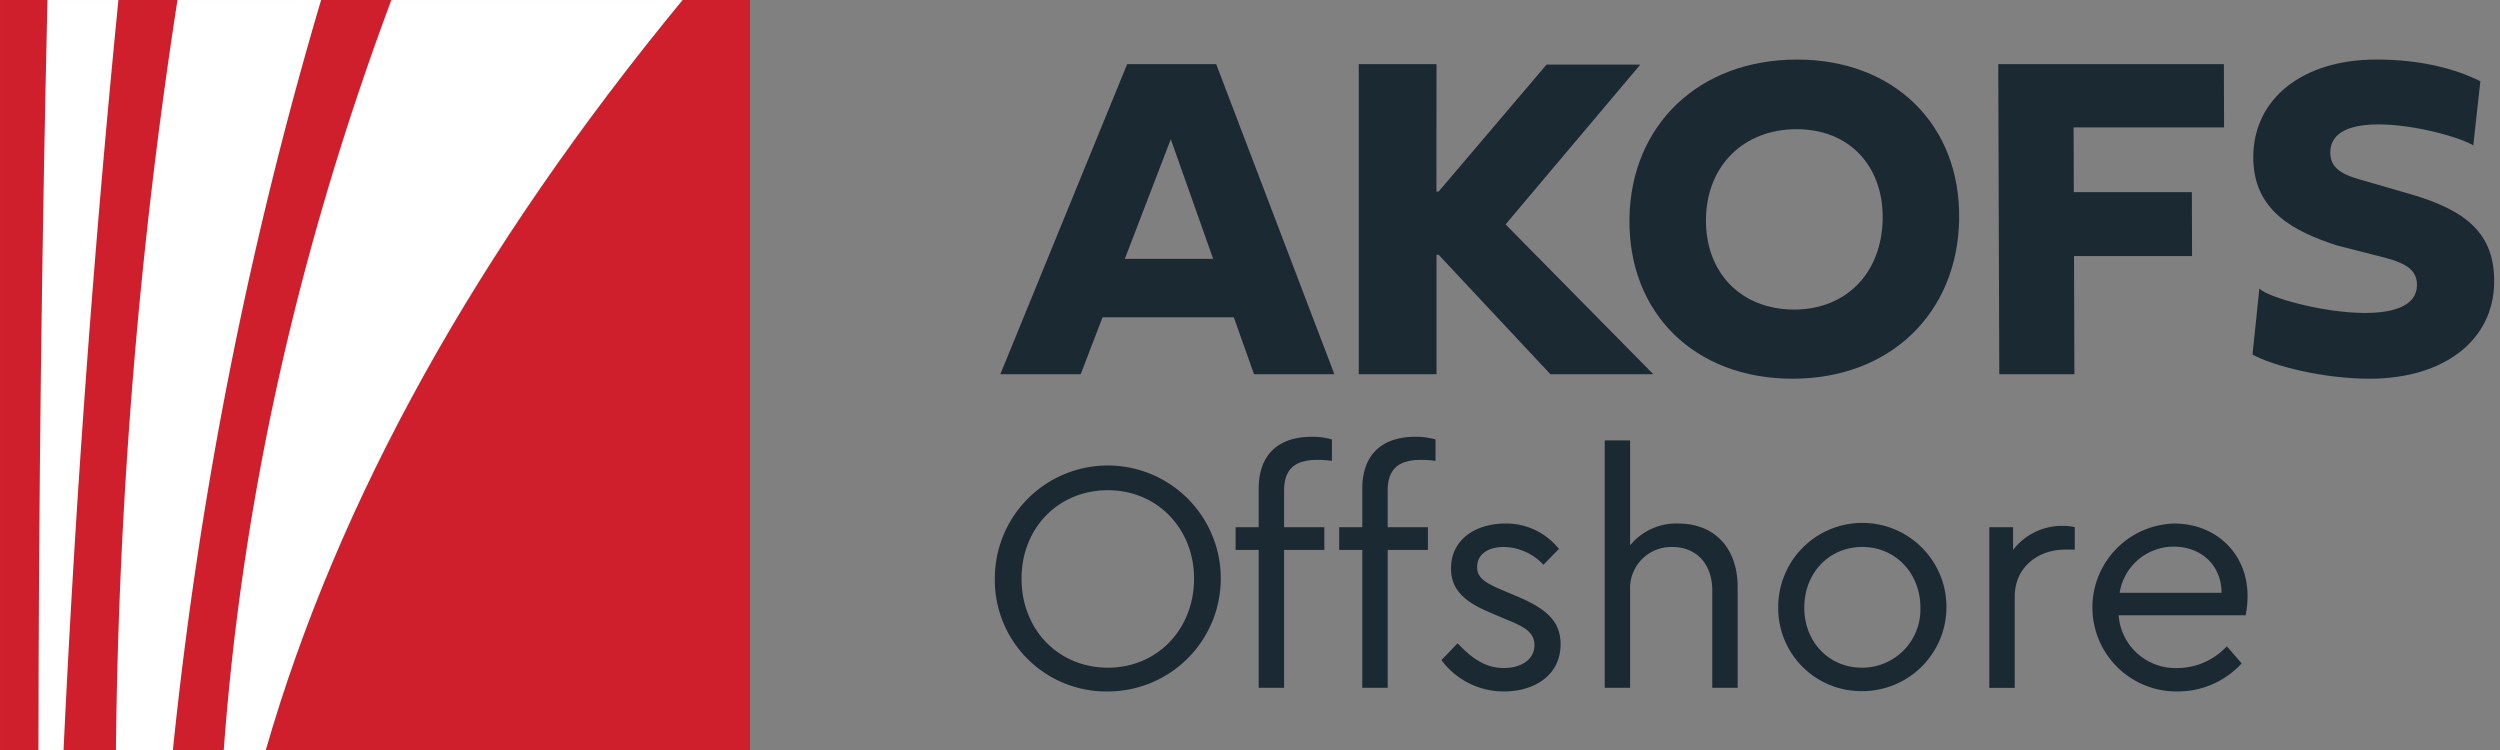
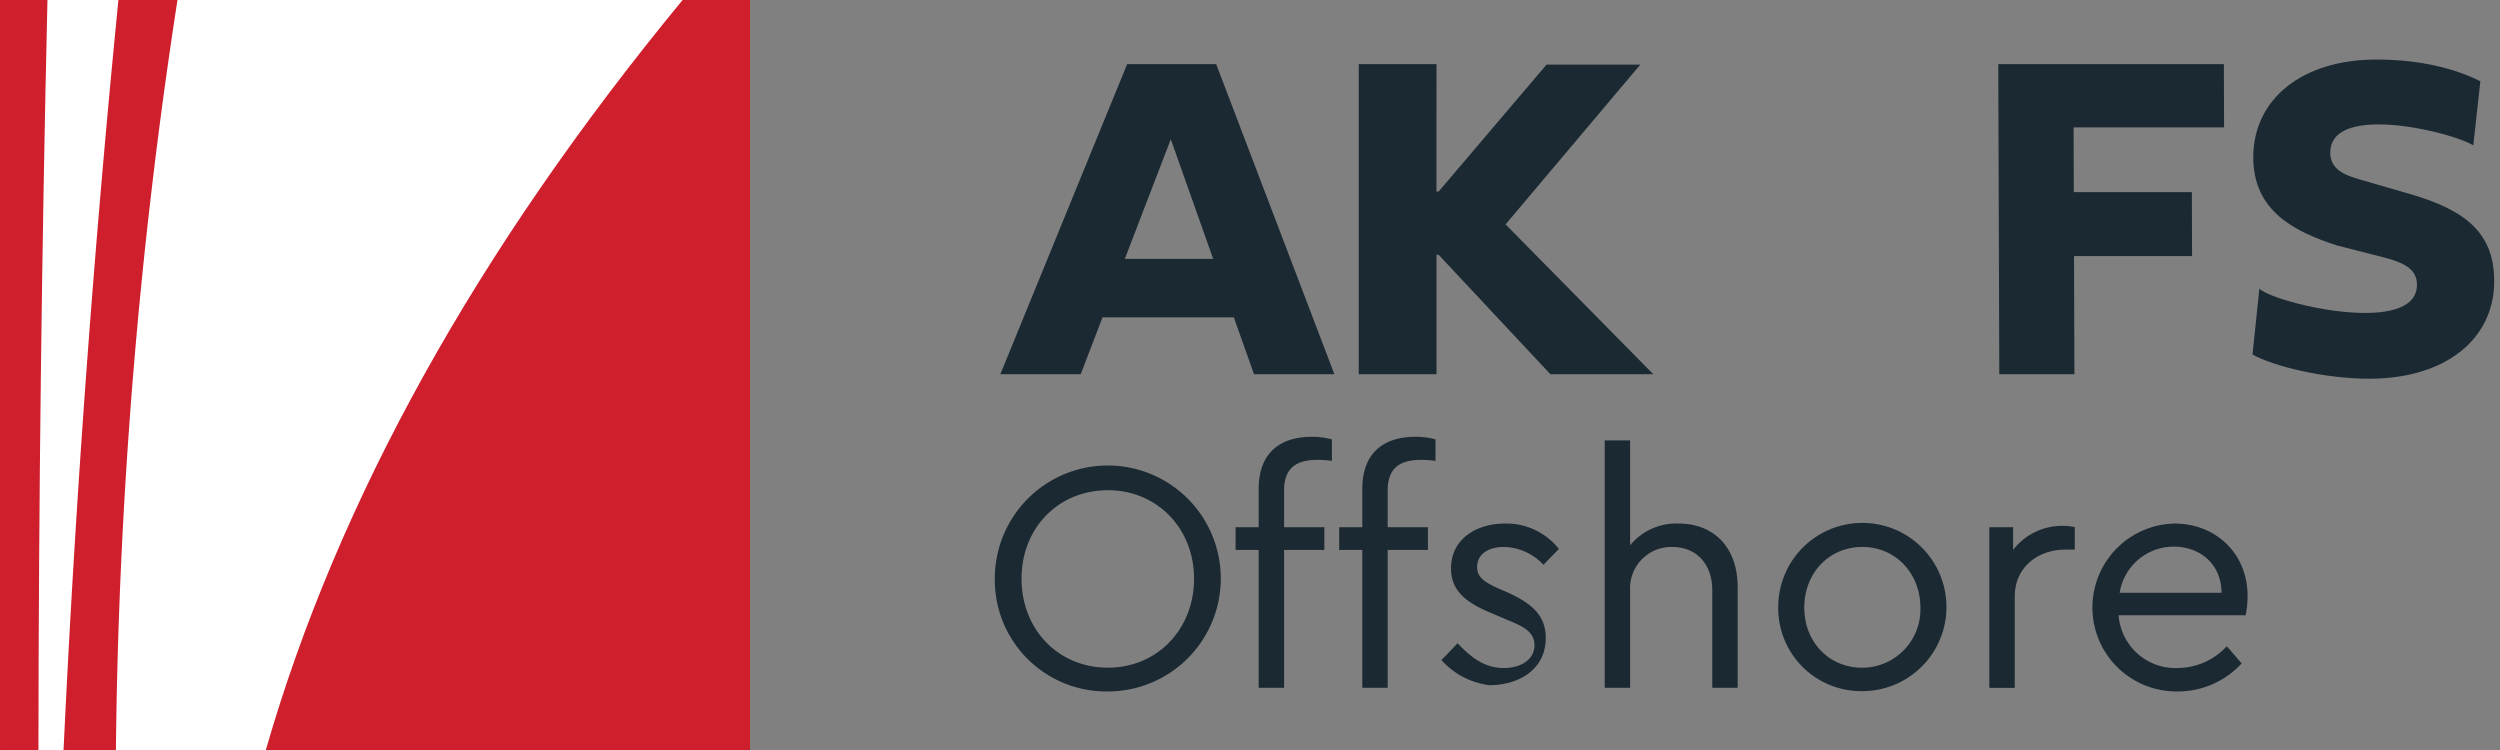
<svg xmlns="http://www.w3.org/2000/svg" width="420" height="126" viewBox="0 0 420 126">
  <rect x="0" y="0" width="420" height="126" fill="#808080" stroke="none" />
  <defs>
    <clipPath id="b">
      <rect width="420" height="126" />
    </clipPath>
  </defs>
  <g id="a" clip-path="url(#b)">
    <g transform="translate(-163.898 -215.941)">
      <g transform="translate(331.955 225.947)">
        <path d="M469.164,276.945,465.5,286.5H452l21.3-52.086h14.96L508.115,286.5h-13.5l-3.393-9.55Zm18.588-9.819-7.118-20.1-7.726,20.1Z" transform="translate(-451.997 -233.642)" fill="#1b2932" />
        <path d="M568.643,255.811l18.131-21.325h15.751l-22.638,26.848L604.7,286.5H587.411l-18.768-20.06-.358-.008V286.5H555.222l0-52.086h13.061l-.009,21.4Z" transform="translate(-495.008 -233.642)" fill="#1b2932" />
-         <path d="M661.334,233.094c16.379,0,27.462,11.008,27.239,26.772-.225,15.841-11.619,26.848-28,26.848-16.455,0-27.615-11.047-27.39-26.887C633.407,244.064,644.879,233.094,661.334,233.094Zm-.479,42c8.783,0,14.741-6.213,14.869-15.227.126-8.937-5.656-15.074-14.439-15.074-8.937,0-15.123,6.137-15.25,15.074C645.906,268.88,651.918,275.093,660.855,275.093Z" transform="translate(-527.491 -233.094)" fill="#1b2932" />
        <path d="M752.193,286.5h-12.62l-.172-52.086h37.9l.035,10.625H752.056l.036,10.876h19.831l.036,10.743H752.128Z" transform="translate(-571.749 -233.642)" fill="#1b2932" />
        <path d="M850.9,236.738l-1.188,10.778c-1.863-1.227-9.693-3.529-15.907-3.529-4.45,0-8.072,1.151-8.122,4.679-.045,3.222,3.012,4.028,5.992,4.871l7.411,2.148c9.551,2.762,14.251,6.712,14.135,14.92-.135,9.55-8.283,16.109-20.979,16.109-7.672,0-16.234-2.148-19.621-4.066l1.155-11.084c1.283,1.419,10.566,4.1,17.74,4.1,4.718,0,8.685-1.15,8.735-4.641.034-2.416-1.6-3.643-5.381-4.64l-8.1-2.071c-6.91-2.263-14.151-5.676-14.018-15.035.137-9.7,8.361-16.186,20.674-16.186C840.977,233.094,846.747,234.667,850.9,236.738Z" transform="translate(-602.257 -233.094)" fill="#1b2932" />
      </g>
      <g transform="translate(331.028 289.321)">
        <path d="M450.407,369.184a18.981,18.981,0,1,1,18.954,18.9A18.724,18.724,0,0,1,450.407,369.184Zm33.472-.055c0-8.424-6.206-14.852-14.464-14.852-8.368,0-14.52,6.373-14.52,14.852,0,8.534,6.151,14.962,14.52,14.962C477.673,384.091,483.879,377.662,483.879,369.128Z" transform="translate(-450.407 -345.299)" fill="#1b2932" />
        <path d="M527.9,350.769v6.151h6.761v3.823H527.9v23.165h-4.268V360.744h-3.879v-3.823h3.879v-6.429c0-6.151,3.713-8.756,8.923-8.756a12.2,12.2,0,0,1,3.38.443v3.6a19.094,19.094,0,0,0-2.383-.166C530.232,345.616,527.9,346.723,527.9,350.769Z" transform="translate(-479.303 -341.736)" fill="#1b2932" />
        <path d="M557.732,350.769v6.151h6.761v3.823h-6.761v23.165h-4.266V360.744h-3.88v-3.823h3.88v-6.429c0-6.151,3.713-8.756,8.922-8.756a12.194,12.194,0,0,1,3.38.443v3.6a19.06,19.06,0,0,0-2.382-.166C560.06,345.616,557.732,346.723,557.732,350.769Z" transform="translate(-491.732 -341.736)" fill="#1b2932" />
-         <path d="M579.036,389.664l2.715-2.826c2.217,2.327,4.489,4.156,7.759,4.156,2.825,0,5.153-1.385,5.153-3.824,0-2.327-1.995-3.214-4.71-4.322l-2.6-1.108c-4.1-1.719-6.706-3.657-6.706-7.481,0-4.877,4.156-7.537,9.088-7.537a11.259,11.259,0,0,1,9.033,4.267l-2.6,2.66a9.3,9.3,0,0,0-6.65-2.992c-2.55,0-4.489,1.164-4.489,3.38,0,1.828,1.385,2.66,4.379,3.935l2.493,1.052c4.821,2.051,7.149,4.156,7.149,7.981,0,5.265-4.489,7.925-9.477,7.925A13,13,0,0,1,579.036,389.664Z" transform="translate(-504.003 -352.147)" fill="#1b2932" />
+         <path d="M579.036,389.664l2.715-2.826c2.217,2.327,4.489,4.156,7.759,4.156,2.825,0,5.153-1.385,5.153-3.824,0-2.327-1.995-3.214-4.71-4.322l-2.6-1.108c-4.1-1.719-6.706-3.657-6.706-7.481,0-4.877,4.156-7.537,9.088-7.537a11.259,11.259,0,0,1,9.033,4.267l-2.6,2.66a9.3,9.3,0,0,0-6.65-2.992c-2.55,0-4.489,1.164-4.489,3.38,0,1.828,1.385,2.66,4.379,3.935c4.821,2.051,7.149,4.156,7.149,7.981,0,5.265-4.489,7.925-9.477,7.925A13,13,0,0,1,579.036,389.664Z" transform="translate(-504.003 -352.147)" fill="#1b2932" />
        <path d="M648.394,367.387v16.957h-4.267v-16.4c0-4.267-2.55-7.26-6.706-7.26a6.913,6.913,0,0,0-7.094,7.26v16.4h-4.267V342.781h4.267V360.4a10.035,10.035,0,0,1,8.092-3.658C644.737,356.747,648.394,361.124,648.394,367.387Z" transform="translate(-523.596 -342.171)" fill="#1b2932" />
        <path d="M676.03,380.8a14.131,14.131,0,1,1,14.075,14.076A13.933,13.933,0,0,1,676.03,380.8Zm23.884.056c0-5.819-4.212-10.2-9.754-10.2-5.6,0-9.753,4.378-9.753,10.2,0,5.763,4.156,10.086,9.7,10.086A9.787,9.787,0,0,0,699.914,380.853Z" transform="translate(-544.417 -352.147)" fill="#1b2932" />
        <path d="M751.182,367.609v3.768h-1.608c-4.378,0-8.479,2.771-8.479,7.925v15.3h-4.267V367.609h3.99v3.823a10.392,10.392,0,0,1,8.368-4.045A9.013,9.013,0,0,1,751.182,367.609Z" transform="translate(-569.75 -352.424)" fill="#1b2932" />
        <path d="M792.238,382.128H770.9a9.56,9.56,0,0,0,9.92,8.867,11.347,11.347,0,0,0,8.256-3.658l2.494,2.882a14.532,14.532,0,0,1-10.806,4.71,14.106,14.106,0,0,1-.5-28.207c6.927,0,12.3,4.987,12.3,12.192A16.659,16.659,0,0,1,792.238,382.128Zm-21.17-3.768h17.124c-.055-4.987-3.768-7.758-8.035-7.758A9.2,9.2,0,0,0,771.069,378.359Z" transform="translate(-582.1 -352.147)" fill="#1b2932" />
      </g>
      <rect width="126" height="126" transform="translate(163.898 215.942)" fill="#fff" />
      <path d="M171.87,215.942H163.9v126h6.455Q170.414,278.942,171.87,215.942Z" transform="translate(0 0)" fill="#cf1e2c" fill-rule="evenodd" />
      <path d="M201.342,215.942H191.42q-6.239,63-9.218,126H191A881.329,881.329,0,0,1,201.342,215.942Z" transform="translate(-7.627 0)" fill="#cf1e2c" fill-rule="evenodd" />
      <g transform="translate(192.947 215.942)">
-         <path d="M250.395,215.942h-11.8a693.678,693.678,0,0,0-24.9,126h8.543Q226.865,278.942,250.395,215.942Z" transform="translate(-213.696 -215.942)" fill="#cf1e2c" fill-rule="evenodd" />
        <path d="M310.472,215.942q-51.878,63-70.018,126H321.8v-126Z" transform="translate(-224.845 -215.942)" fill="#cf1e2c" fill-rule="evenodd" />
      </g>
    </g>
  </g>
</svg>